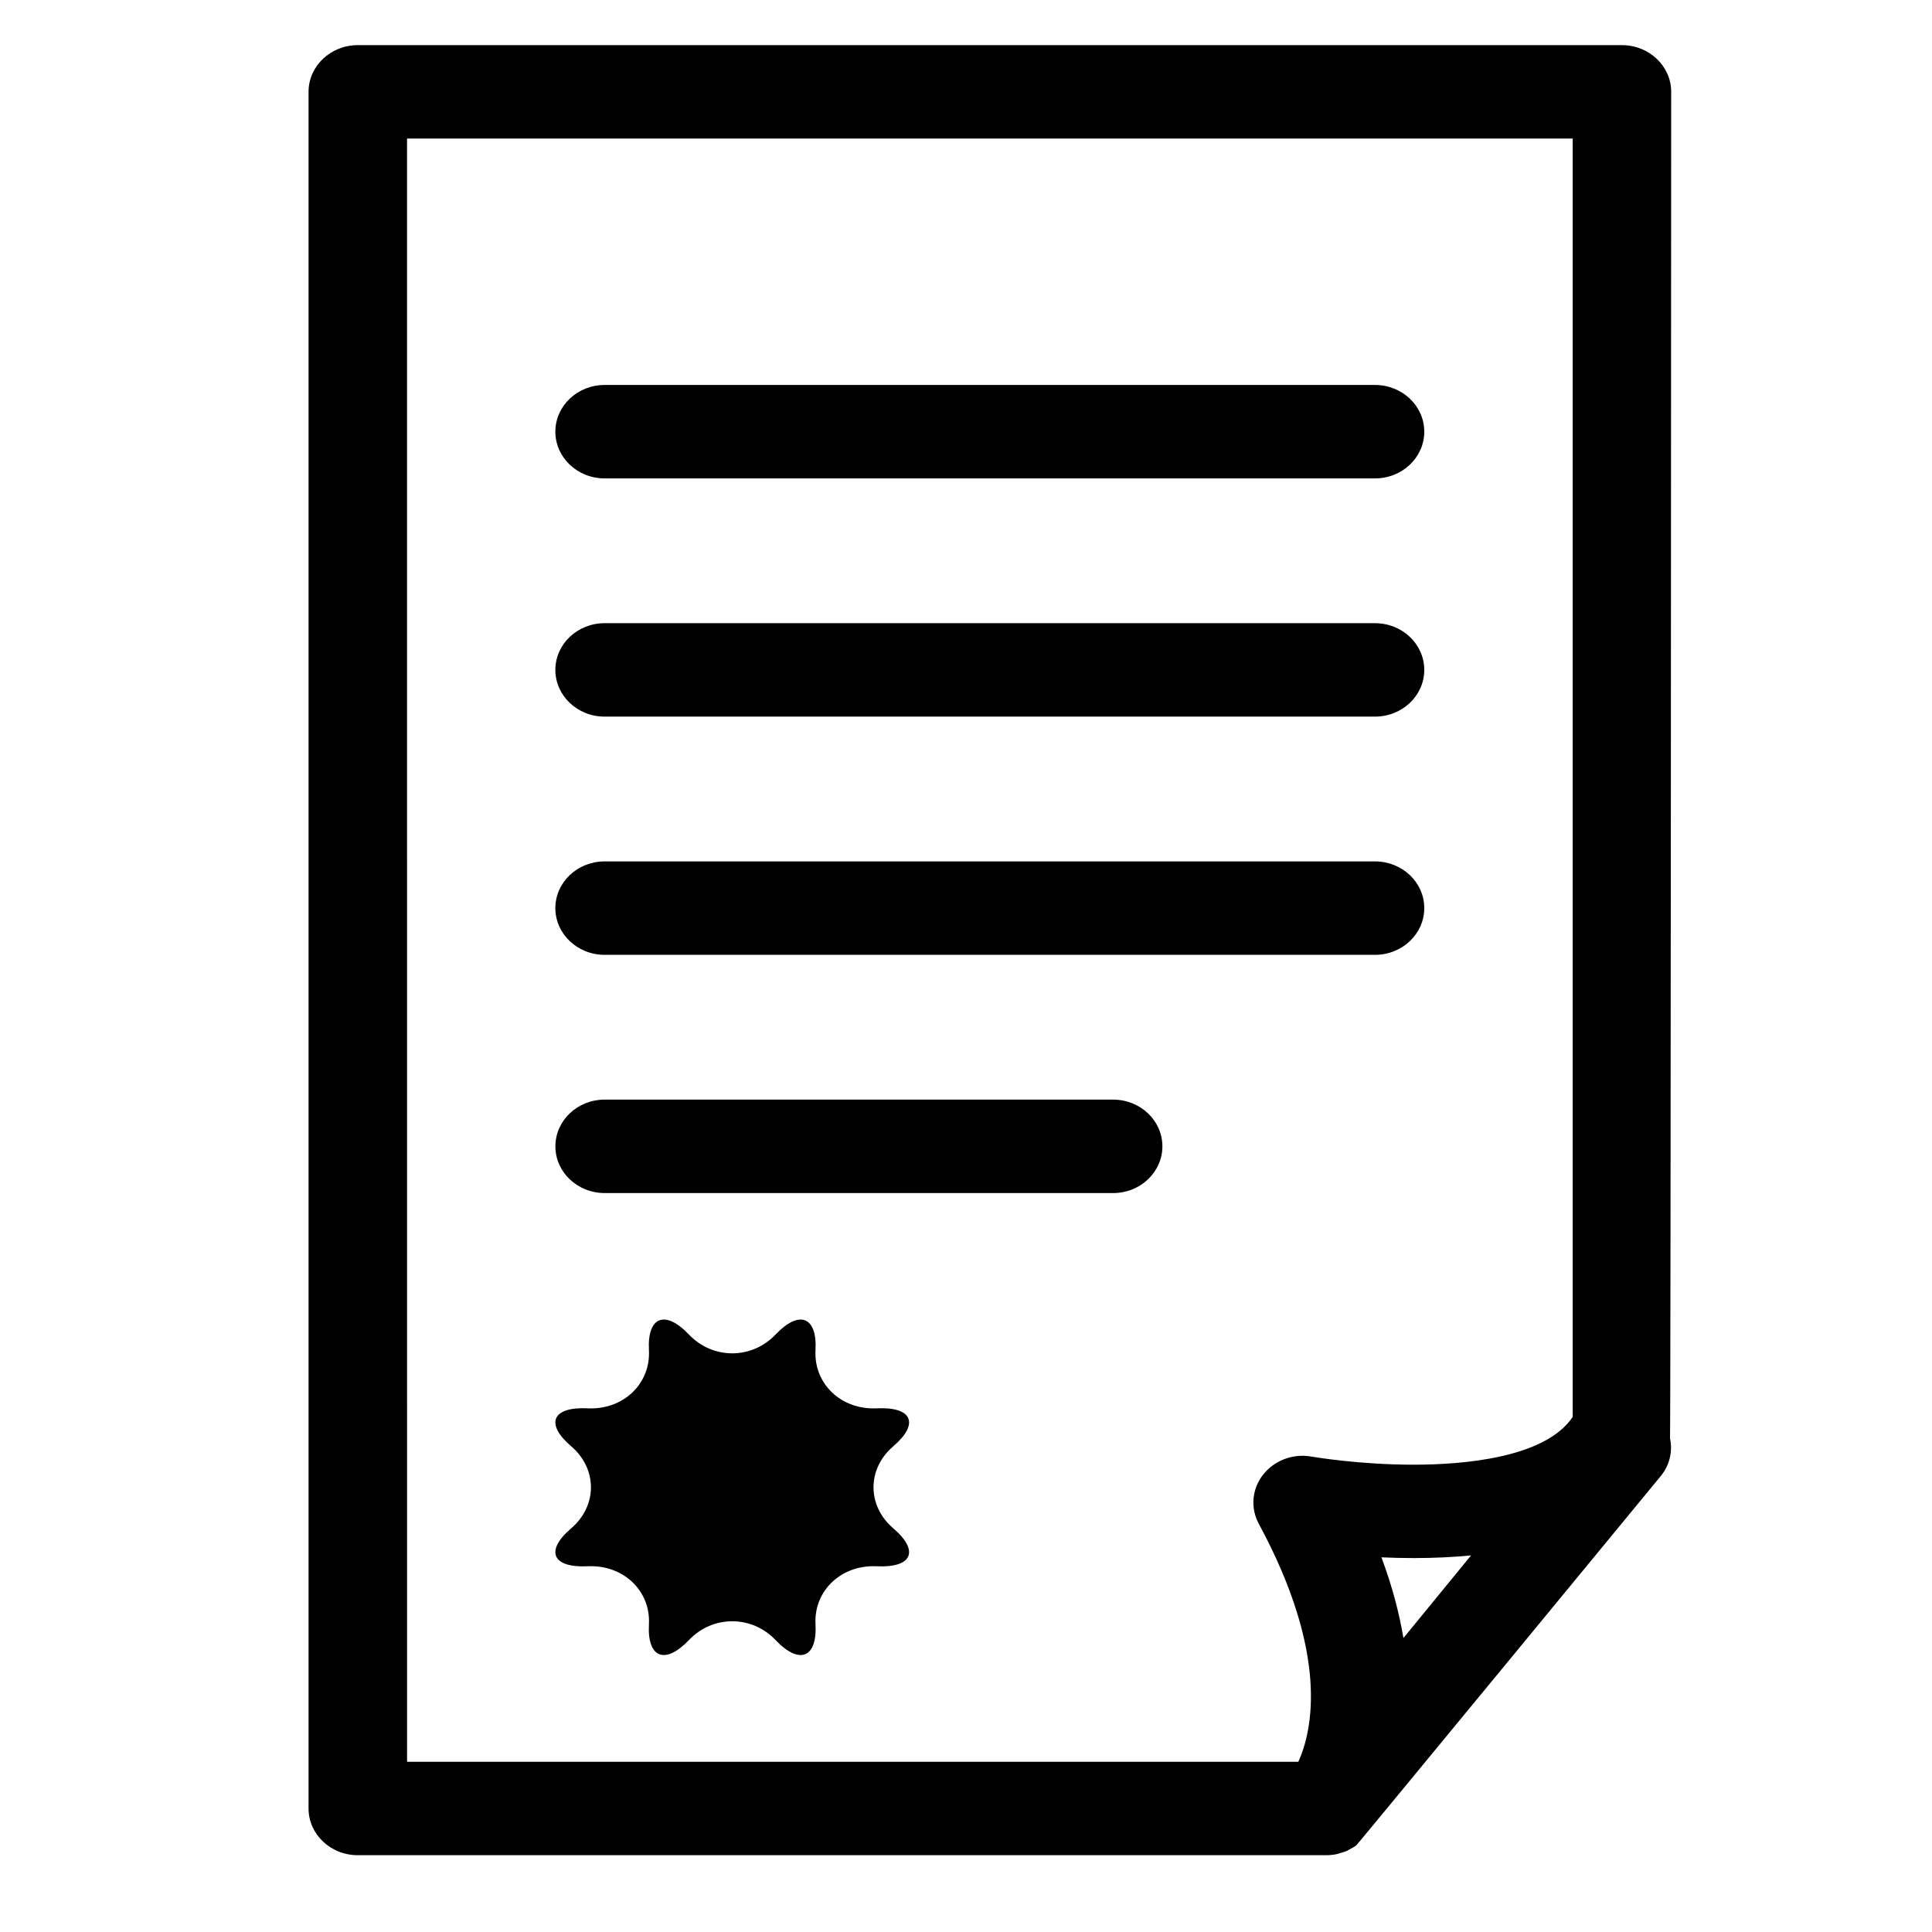
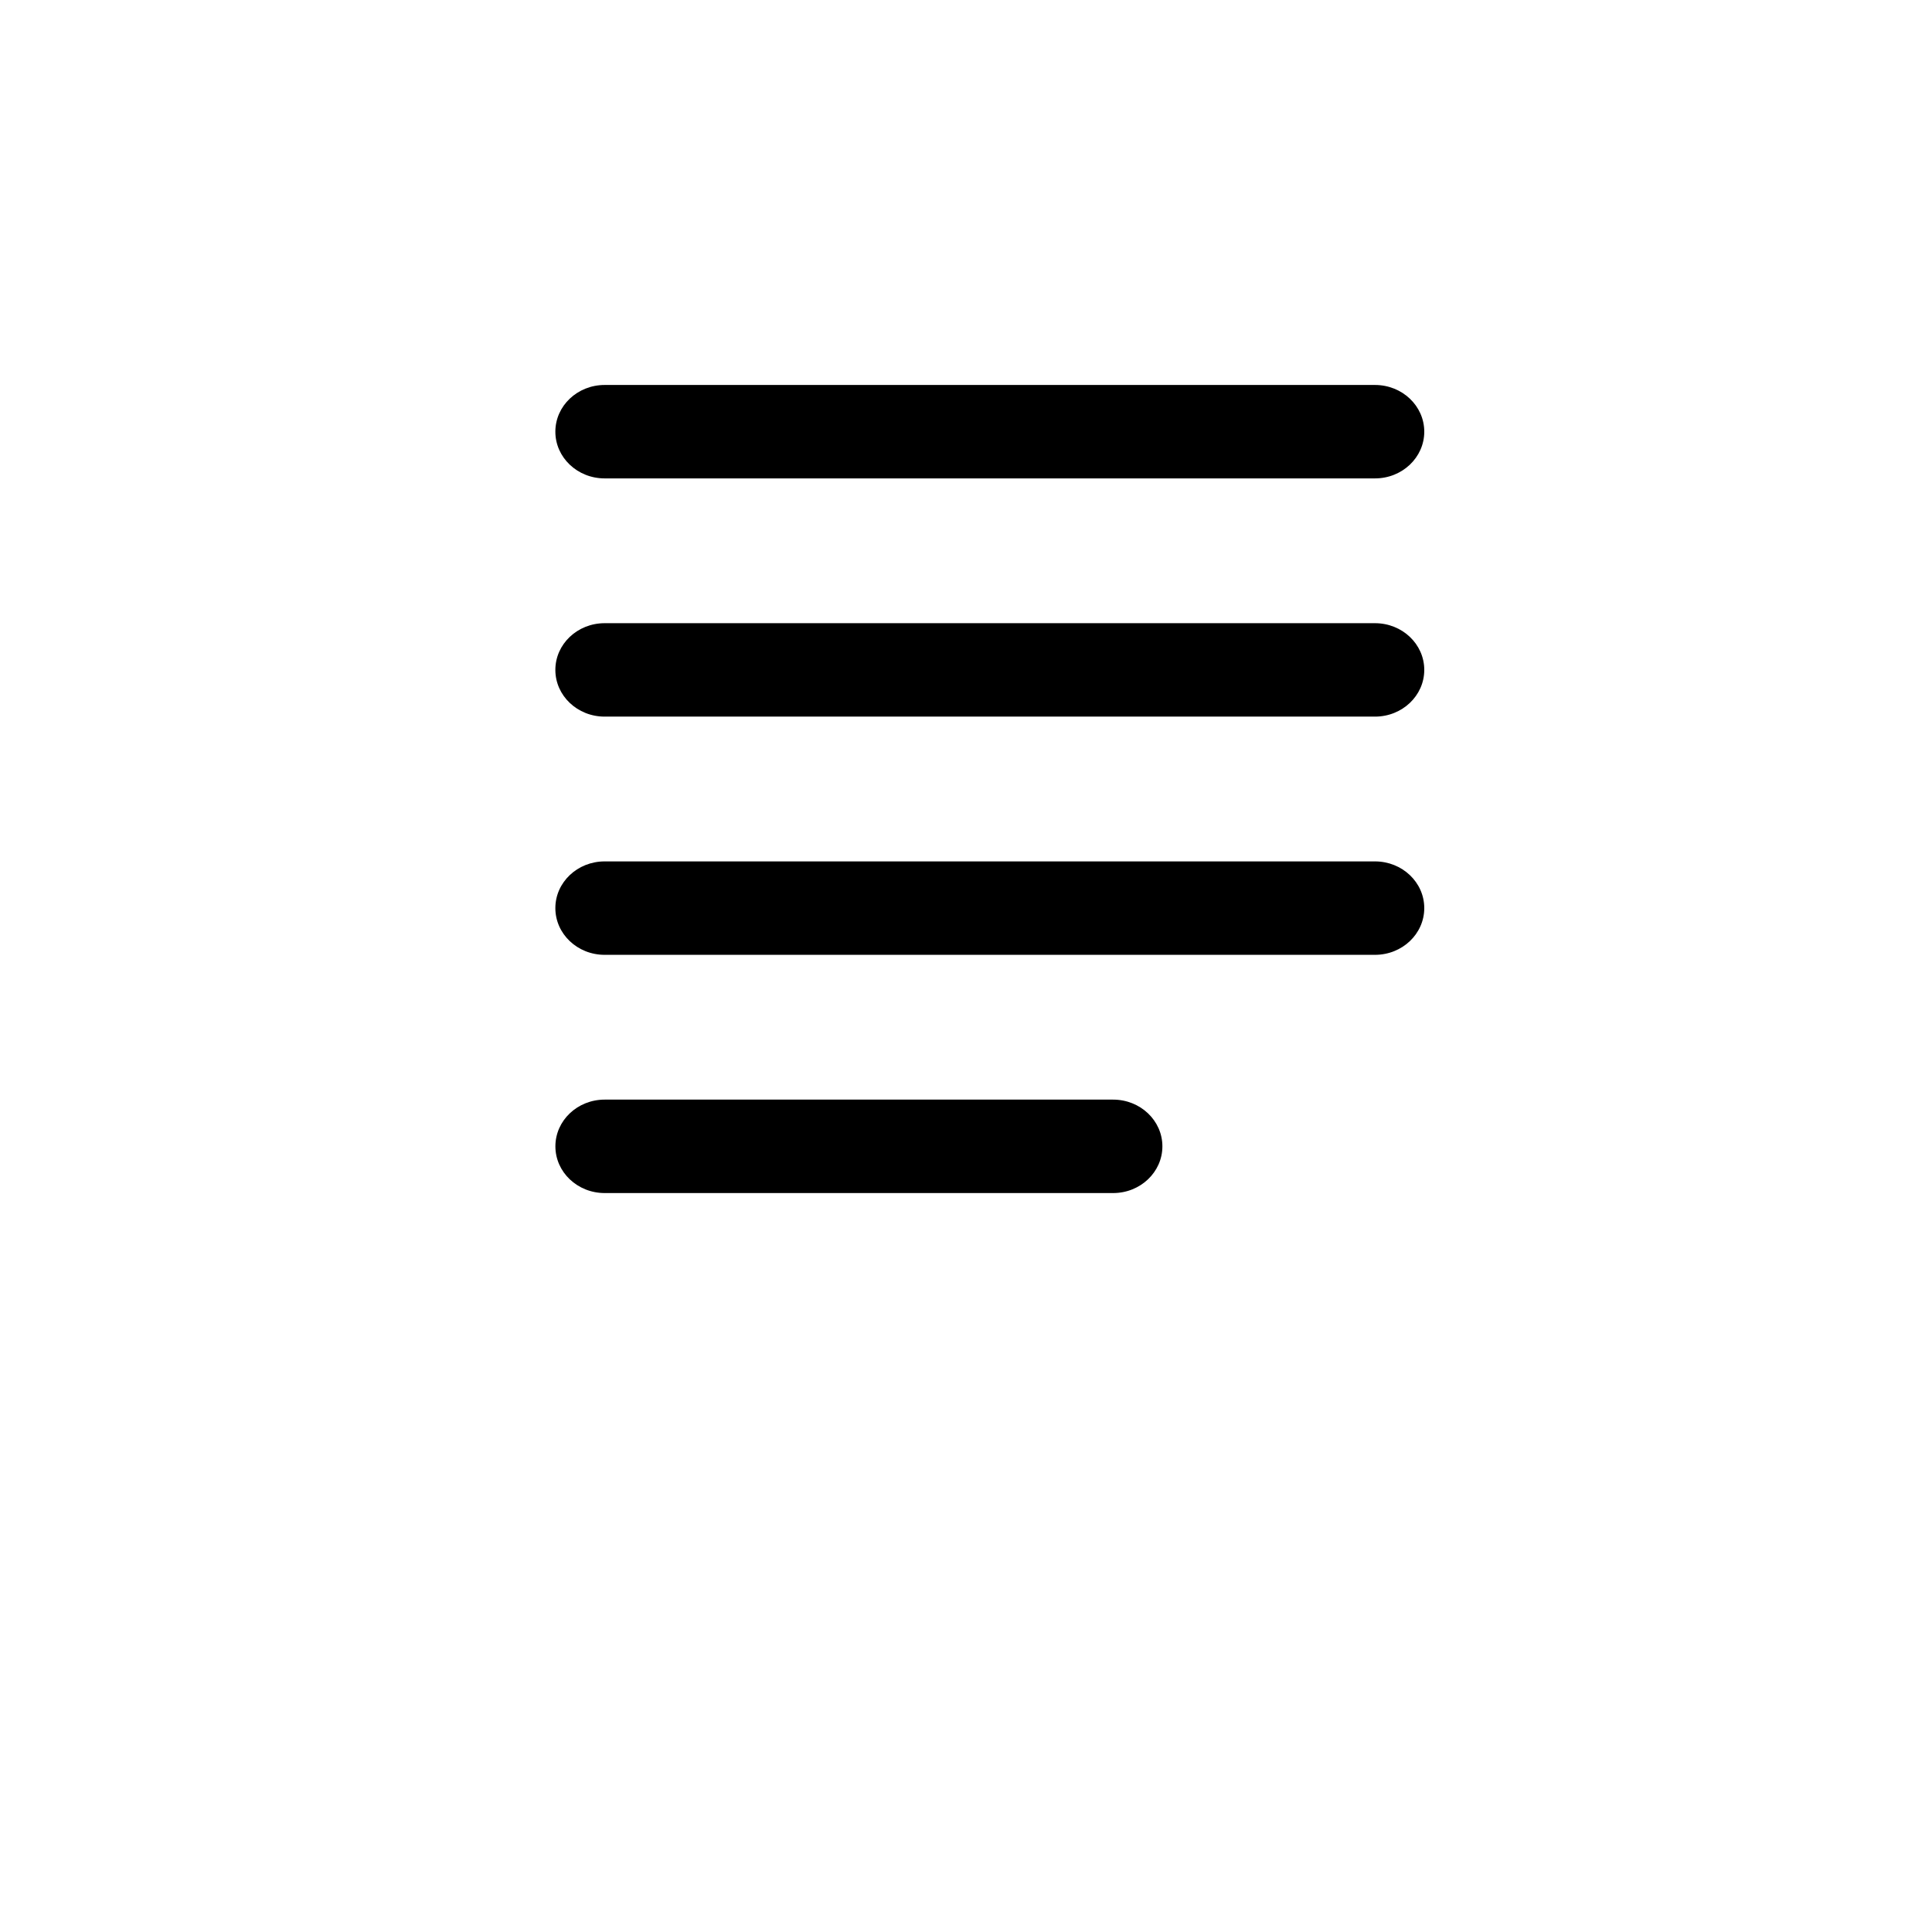
<svg xmlns="http://www.w3.org/2000/svg" fill="#000000" width="800px" height="800px" version="1.1" viewBox="144 144 512 512">
  <g>
    <path d="m304.23 270.78h204.16c7.211 0 13.055-5.543 13.055-12.379 0-6.836-5.844-12.379-13.055-12.379h-204.16c-7.211 0-13.055 5.543-13.055 12.379 0 6.832 5.844 12.379 13.055 12.379z" />
    <path d="m304.23 333.91h204.16c7.211 0 13.055-5.543 13.055-12.379s-5.844-12.379-13.055-12.379h-204.16c-7.211 0-13.055 5.543-13.055 12.379s5.844 12.379 13.055 12.379z" />
    <path d="m304.23 397.04h204.16c7.211 0 13.055-5.543 13.055-12.383 0-6.832-5.844-12.375-13.055-12.375h-204.16c-7.211 0-13.055 5.543-13.055 12.375 0 6.836 5.844 12.383 13.055 12.383z" />
    <path d="m438.99 435.41h-134.75c-7.211 0-13.055 5.547-13.055 12.383 0 6.832 5.844 12.379 13.055 12.379h134.75c7.211 0 13.055-5.547 13.055-12.379 0-6.836-5.844-12.383-13.055-12.383z" />
-     <path d="m586.88 168.34c0-6.836-5.84-12.379-13.055-12.379h-335c-7.211 0-13.055 5.543-13.055 12.379v454.93c0 6.836 5.844 12.379 13.055 12.379h256.65c0.957 0 1.906-0.105 2.828-0.301 0.277-0.059 0.535-0.176 0.812-0.25 0.629-0.172 1.266-0.344 1.859-0.613 0.332-0.145 0.645-0.363 0.969-0.535 0.508-0.277 1.008-0.539 1.465-0.875 0.312-0.223 80.73-97.93 80.73-97.93 2.414-2.953 3.148-6.606 2.434-9.996 0.203-0.863 0.309-356.8 0.309-356.8zm-76.789 388.37c2.711 0.121 5.57 0.195 8.52 0.195h0.004c5.492 0 10.559-0.246 15.23-0.707l-17.922 21.895c-1.117-6.535-2.922-13.613-5.832-21.383zm-258.22-375.99h308.91v338.78c-7.332 10.957-29.277 12.66-42.164 12.66h-0.004c-14.656 0-26.902-2.121-27.008-2.141-4.906-0.891-9.875 0.984-12.855 4.766-2.977 3.785-3.426 8.844-1.152 13.043 18.715 34.652 14.207 54.789 10.48 63.062h-236.2z" />
-     <path d="m326.58 497.67c6.301 6.637 16.629 6.637 22.945 0 6.309-6.637 11.074-4.762 10.594 4.156-0.48 8.918 6.828 15.852 16.227 15.395 9.402-0.465 11.375 4.062 4.387 10.051-6.988 5.981-6.988 15.773 0 21.754 6.988 5.981 5.019 10.504-4.387 10.051-9.402-0.453-16.707 6.465-16.227 15.387 0.48 8.922-4.289 10.809-10.594 4.16-6.312-6.629-16.641-6.629-22.945 0-6.312 6.641-11.09 4.758-10.605-4.16 0.48-8.922-6.82-15.84-16.227-15.387s-11.375-4.07-4.383-10.051c6.988-5.984 6.988-15.781 0-21.754-6.992-5.992-5.019-10.516 4.383-10.051 9.402 0.453 16.703-6.481 16.227-15.395-0.477-8.922 4.293-10.797 10.605-4.156z" />
  </g>
</svg>